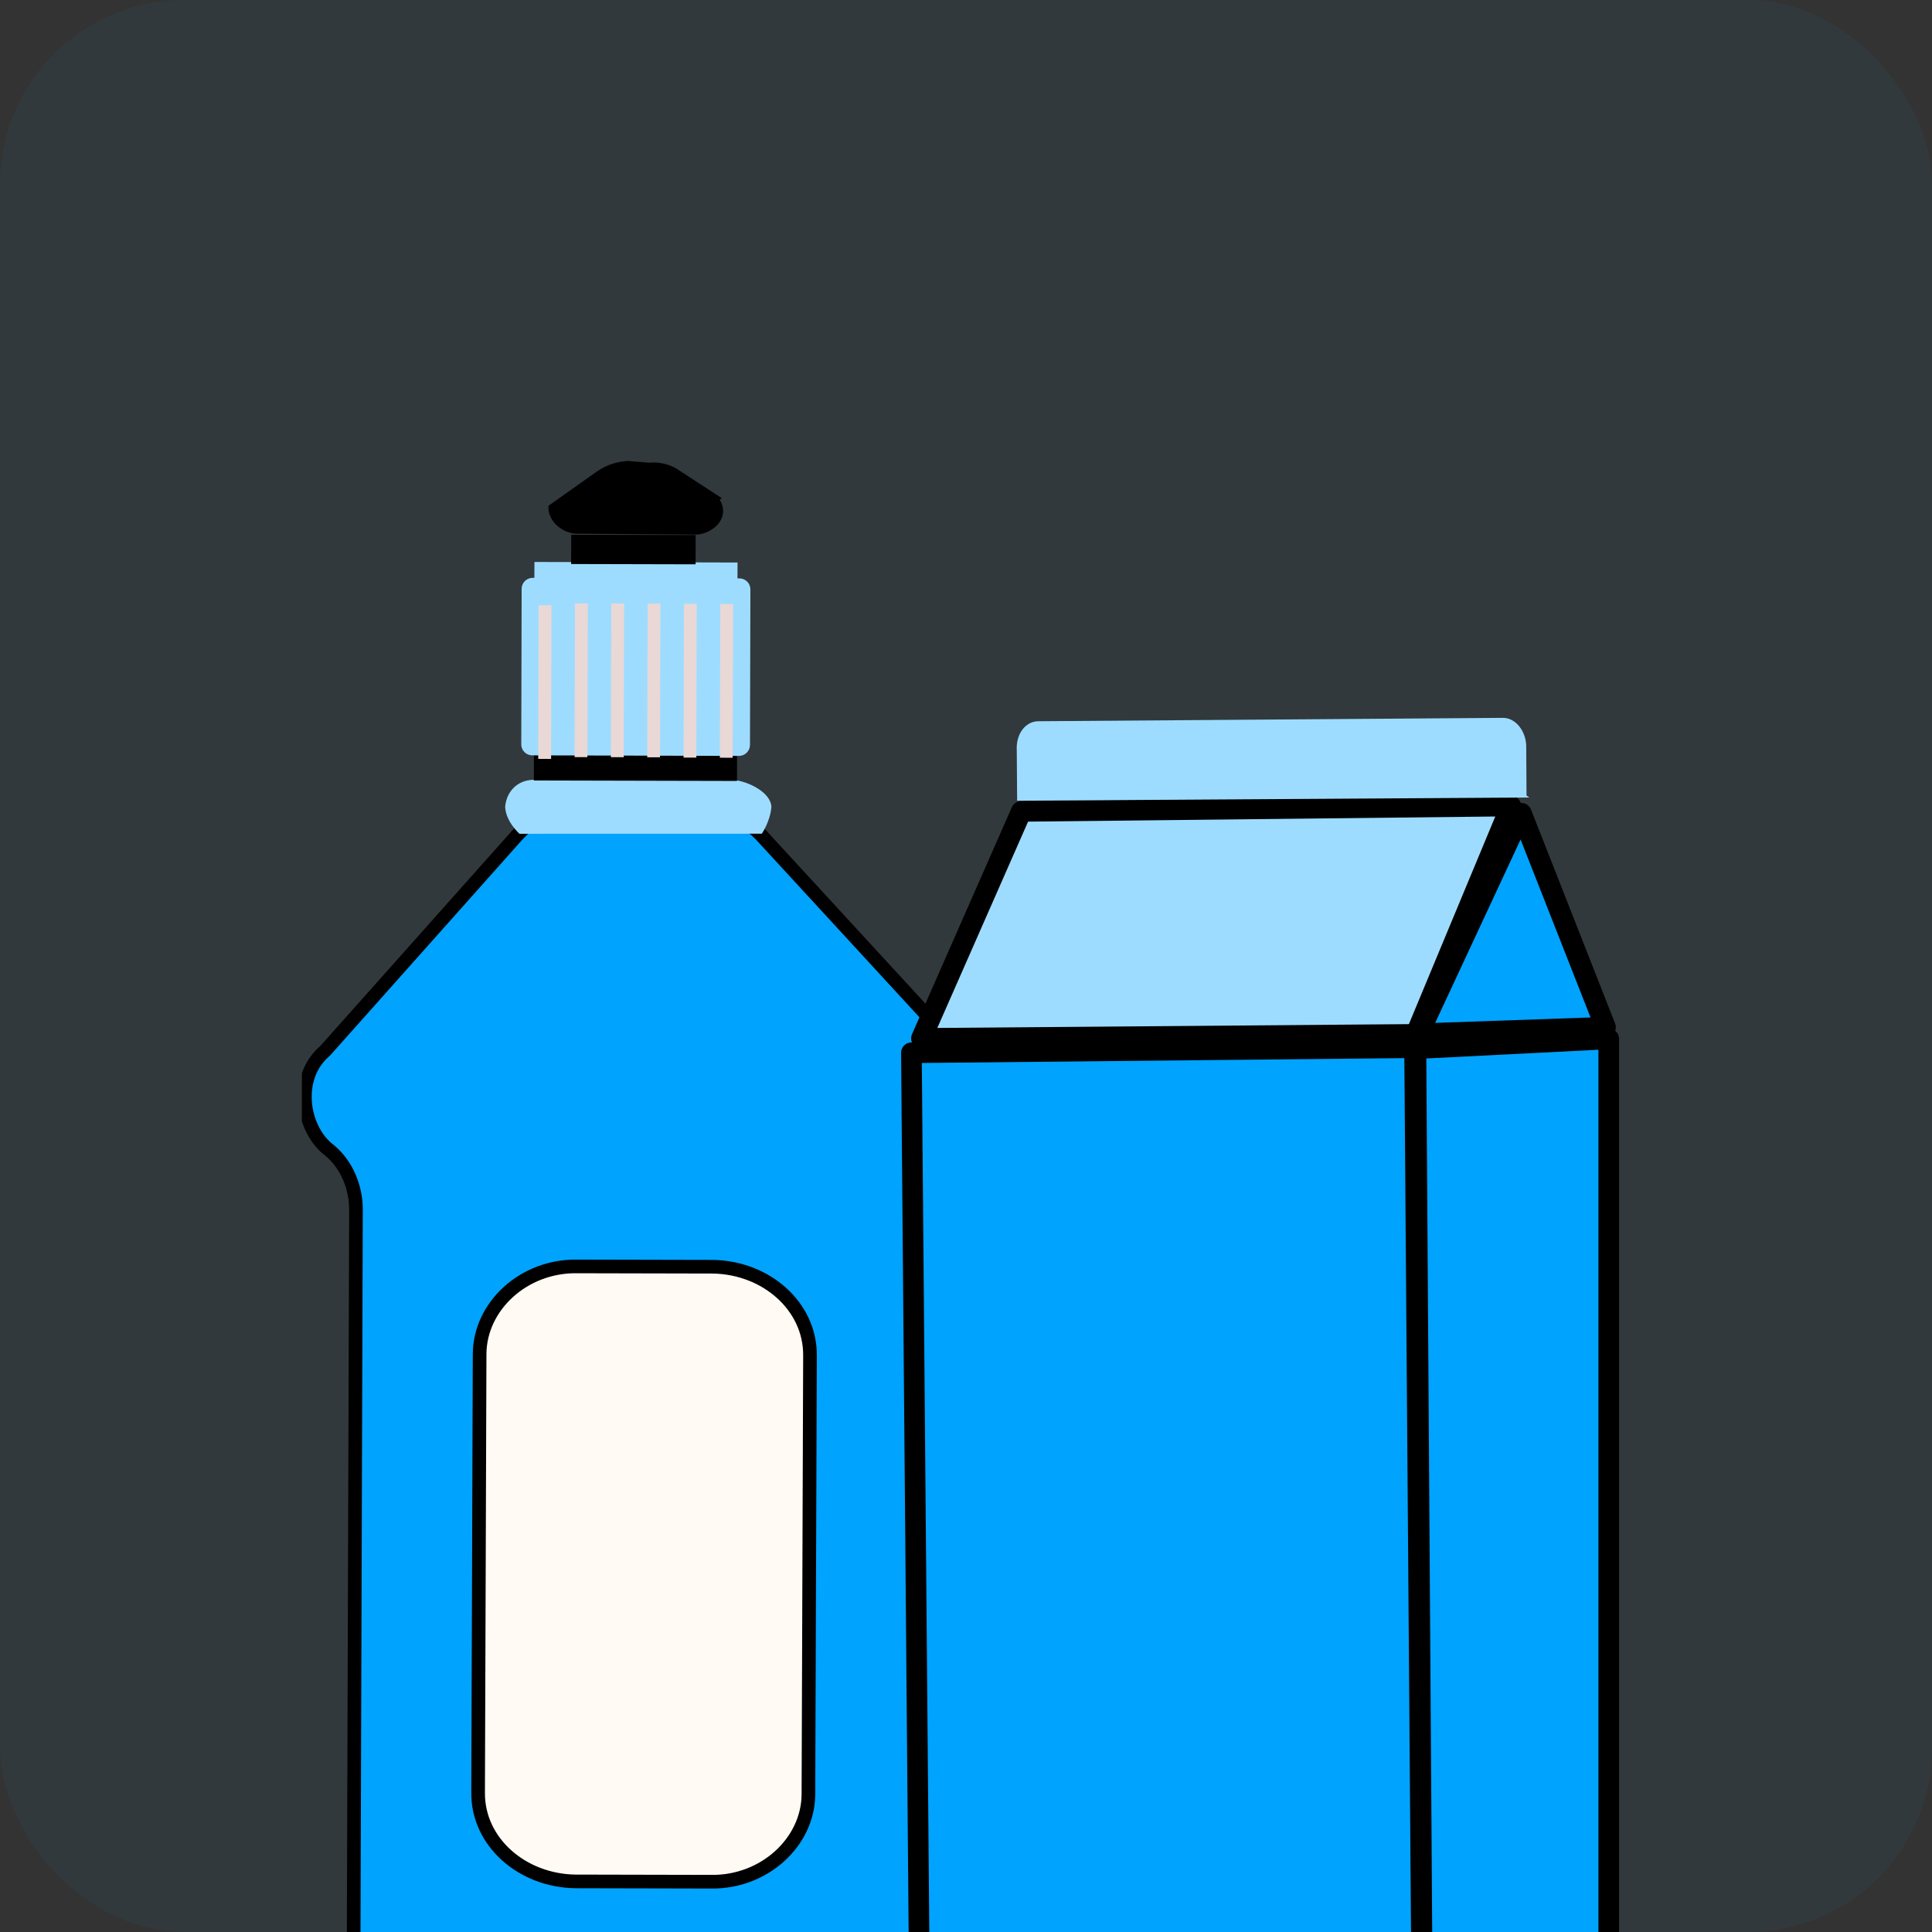
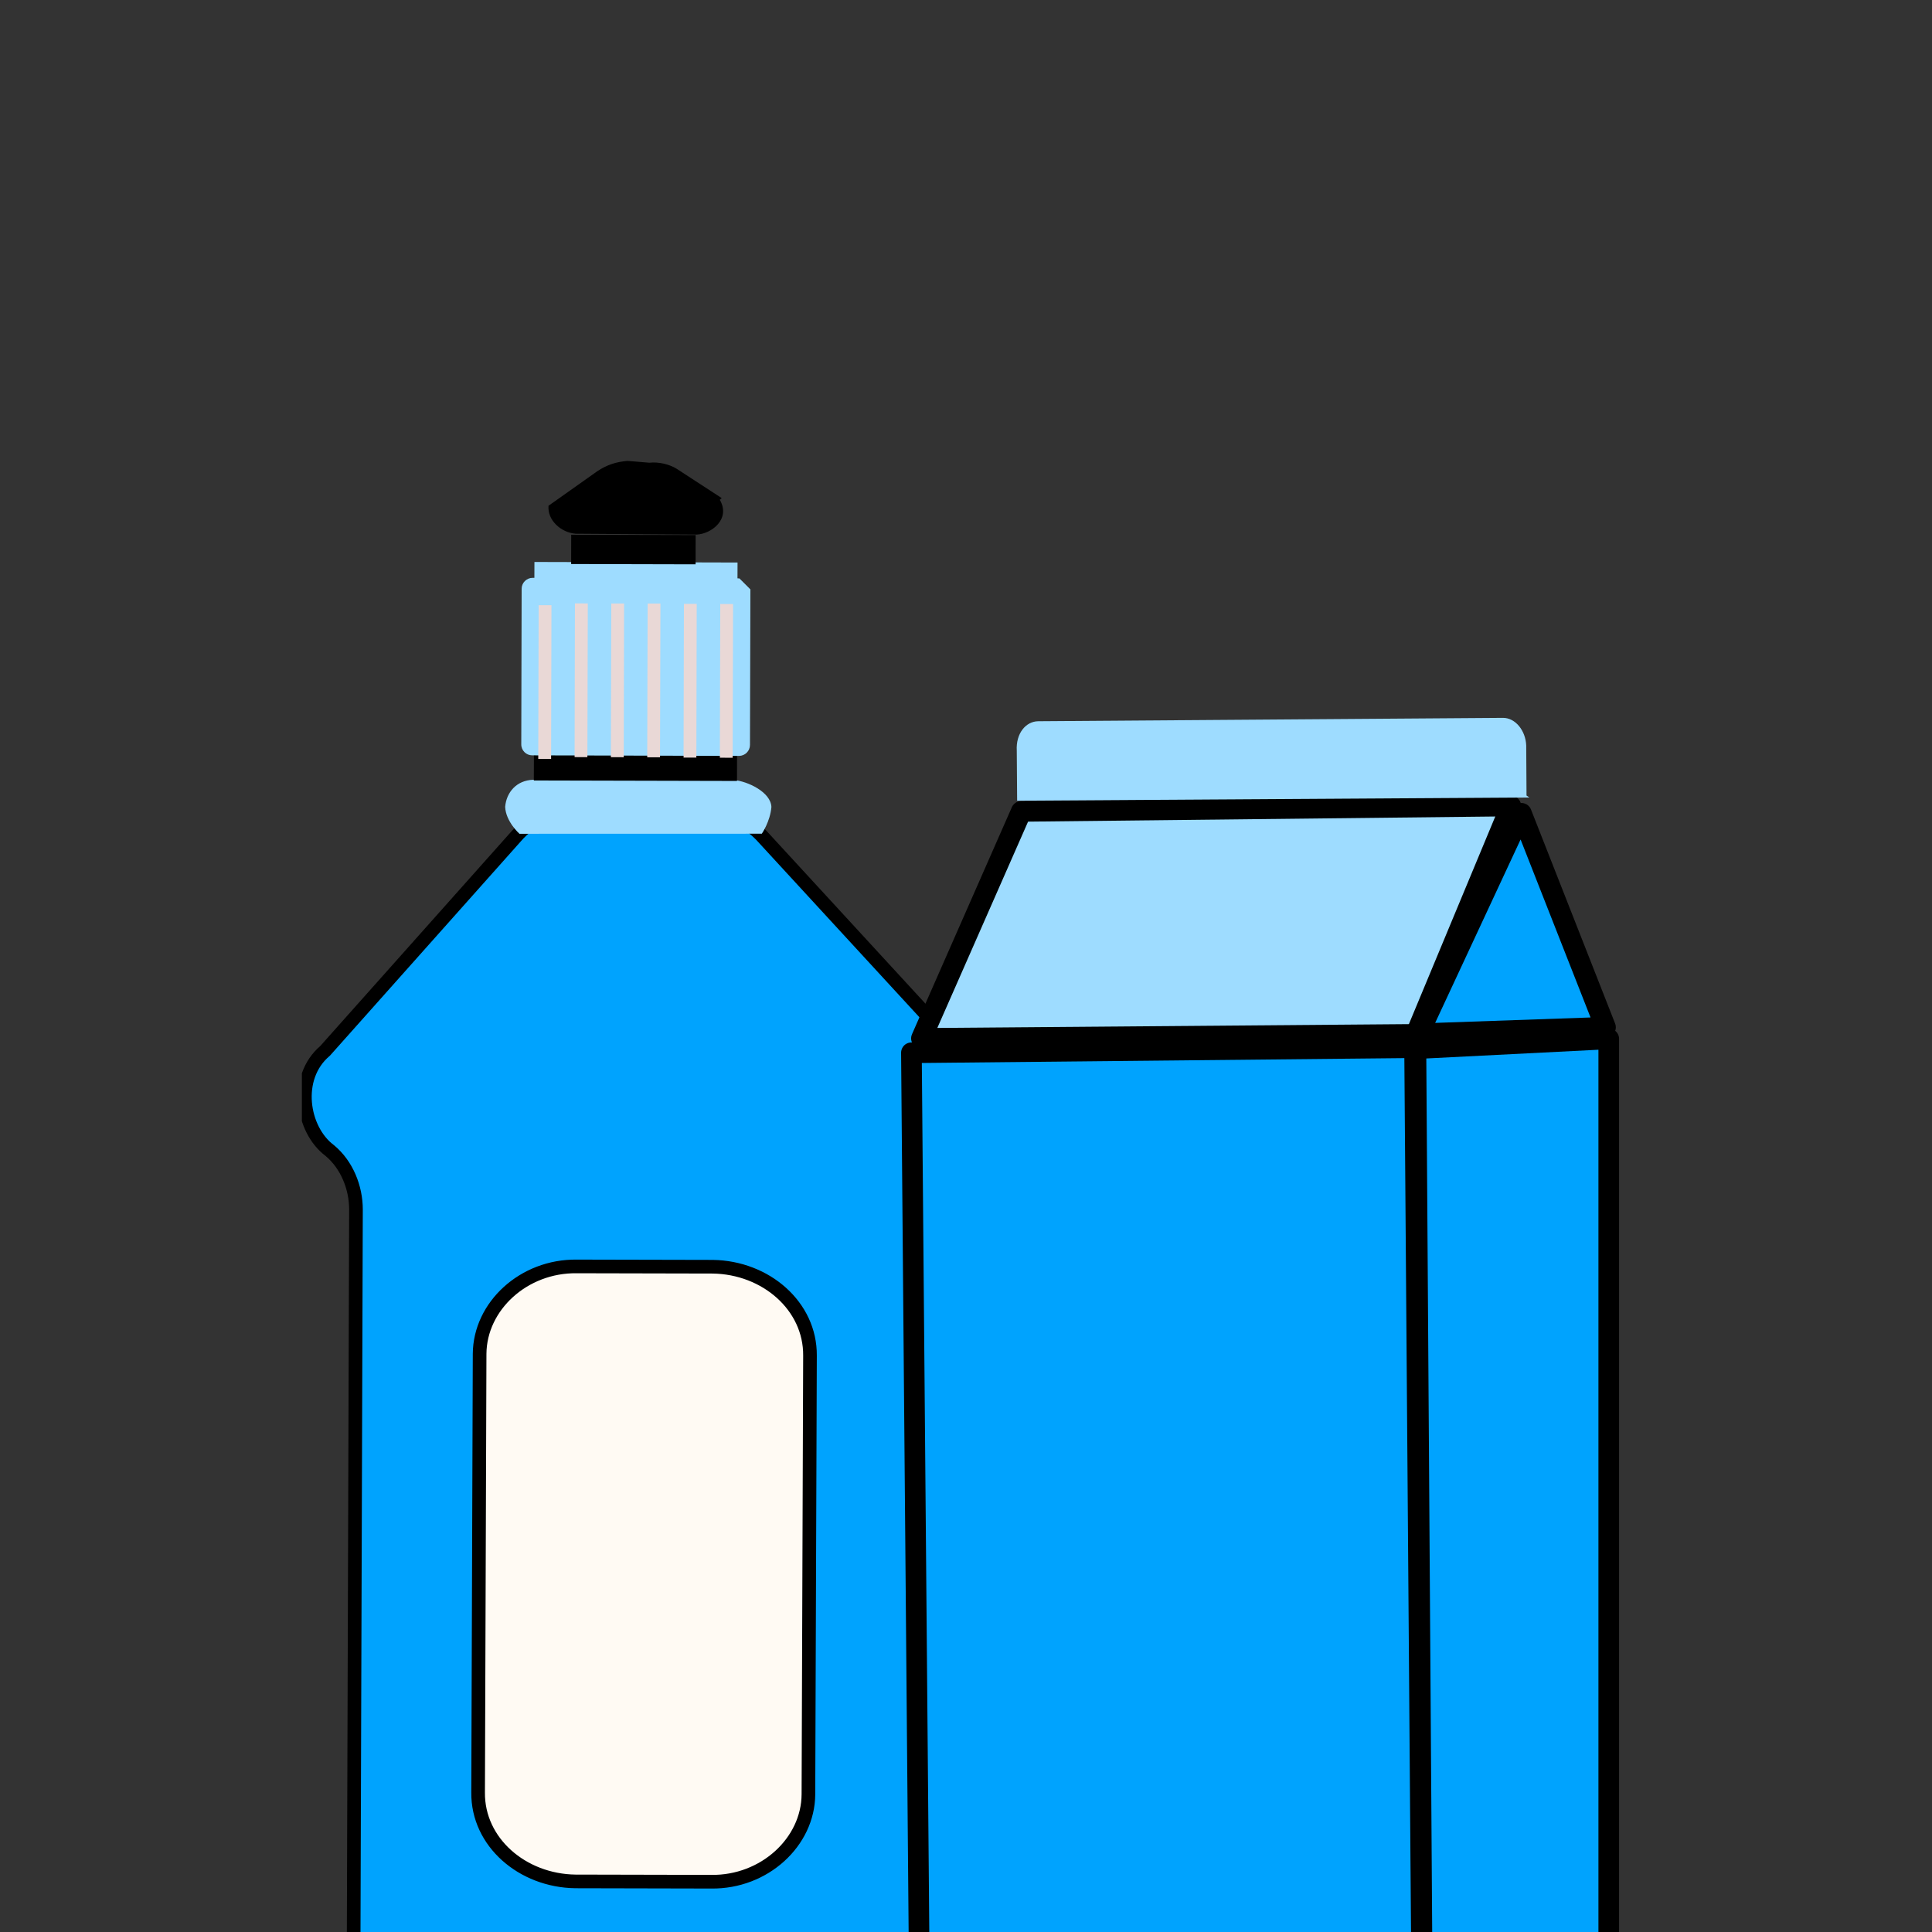
<svg xmlns="http://www.w3.org/2000/svg" width="32" height="32" viewBox="0 0 32 32" fill="none">
  <rect x="0" y="0" width="32" height="32" fill="#333333" stroke="none" />
  <g clip-path="url(#clip0_14591_36114)">
-     <rect width="32" height="32" rx="3.048" fill="#00A3FE" fill-opacity="0.05" />
    <g clip-path="url(#clip1_14591_36114)">
      <path d="M15.794 17.297L12.614 13.84C12.363 13.576 12.01 13.425 11.648 13.395L9.549 13.403C9.153 13.4 8.806 13.554 8.537 13.866L5.384 17.406C4.861 17.849 5.002 18.713 5.46 19.055C5.745 19.291 5.896 19.669 5.896 20.034L5.85 34.506C5.851 35.236 6.437 35.863 7.197 35.865L13.857 35.87C14.587 35.87 15.214 35.283 15.216 34.523L15.259 20.081C15.261 19.686 15.387 19.271 15.712 19.024C16.037 18.777 16.348 17.951 15.855 17.302L15.794 17.297Z" fill="#00A3FE" stroke="black" stroke-width="0.226" stroke-miterlimit="10" stroke-linejoin="round" />
      <path d="M11.922 8.278C12.108 8.597 11.783 8.844 11.539 8.854L9.533 8.84C9.292 8.82 9.065 8.618 9.085 8.377L9.893 7.805C10.054 7.697 10.21 7.649 10.394 7.634L10.756 7.664C10.91 7.646 11.088 7.691 11.204 7.762L11.954 8.25L11.922 8.278Z" fill="black" />
      <path d="M12.777 13.366C12.757 13.607 12.618 13.809 12.618 13.809L8.604 13.81C8.604 13.81 8.377 13.609 8.367 13.364C8.387 13.123 8.556 12.924 8.83 12.916L12.145 12.918C12.386 12.938 12.767 13.121 12.777 13.366Z" fill="#9EDCFF" />
      <path d="M12.208 12.359L8.844 12.351L8.842 12.927L12.207 12.935L12.208 12.359Z" fill="black" />
      <path d="M12.216 9.317L8.852 9.308L8.85 9.884L12.214 9.893L12.216 9.317Z" fill="#9EDCFF" />
-       <path d="M12.247 9.58L8.822 9.571C8.722 9.571 8.64 9.652 8.64 9.752L8.634 12.329C8.633 12.429 8.715 12.511 8.815 12.511L12.24 12.52C12.34 12.52 12.422 12.439 12.422 12.338L12.429 9.762C12.429 9.662 12.348 9.58 12.247 9.58Z" fill="#9EDCFF" />
+       <path d="M12.247 9.58L8.822 9.571C8.722 9.571 8.64 9.652 8.64 9.752L8.634 12.329C8.633 12.429 8.715 12.511 8.815 12.511L12.24 12.52C12.34 12.52 12.422 12.439 12.422 12.338L12.429 9.762Z" fill="#9EDCFF" />
      <g style="mix-blend-mode:multiply">
        <path d="M9.134 10.024L8.922 10.024L8.915 12.57L9.128 12.57L9.134 10.024Z" fill="#E9D8D6" />
      </g>
      <g style="mix-blend-mode:multiply">
        <path d="M9.736 9.995L9.523 9.994L9.517 12.54L9.729 12.541L9.736 9.995Z" fill="#E9D8D6" />
      </g>
      <g style="mix-blend-mode:multiply">
        <path d="M10.337 9.996L10.125 9.996L10.118 12.541L10.331 12.542L10.337 9.996Z" fill="#E9D8D6" />
      </g>
      <g style="mix-blend-mode:multiply">
        <path d="M10.939 9.997L10.727 9.997L10.72 12.543L10.932 12.543L10.939 9.997Z" fill="#E9D8D6" />
      </g>
      <g style="mix-blend-mode:multiply">
        <path d="M11.54 10.002L11.328 10.002L11.322 12.548L11.534 12.548L11.54 10.002Z" fill="#E9D8D6" />
      </g>
      <g style="mix-blend-mode:multiply">
        <path d="M12.142 10.005L11.93 10.004L11.923 12.55L12.135 12.551L12.142 10.005Z" fill="#E9D8D6" />
      </g>
      <path d="M11.522 8.862L9.461 8.857L9.46 9.342L11.521 9.347L11.522 8.862Z" fill="black" />
      <path d="M13.39 29.719C13.386 30.509 12.661 31.179 11.78 31.167L9.53 31.162C8.649 31.15 7.911 30.511 7.919 29.69L7.944 22.424C7.949 21.634 8.673 20.964 9.554 20.976L11.805 20.981C12.685 20.993 13.423 21.632 13.416 22.453L13.39 29.719Z" fill="#FFFAF3" stroke="black" stroke-width="0.226" stroke-miterlimit="10" stroke-linejoin="round" />
      <path d="M23.46 34.858L15.349 34.917C15.309 34.925 15.253 34.854 15.245 34.814L15.096 17.437L23.327 17.354C23.366 17.345 23.422 17.417 23.431 17.456L23.563 34.754C23.571 34.793 23.5 34.85 23.46 34.858Z" fill="#00A3FE" stroke="black" stroke-width="0.342" stroke-miterlimit="10" stroke-linejoin="round" />
      <path d="M23.832 34.863L26.642 34.822C26.801 34.789 26.487 34.544 26.646 34.544L26.646 17.207L23.452 17.369L23.568 34.586C23.601 34.745 23.705 34.848 23.832 34.863Z" fill="#00A3FE" stroke="black" stroke-width="0.342" stroke-miterlimit="10" stroke-linejoin="round" />
      <path d="M23.45 17.133L15.262 17.199L16.916 13.439L25.024 13.35L23.45 17.133Z" fill="#9EDCFF" stroke="black" stroke-width="0.342" stroke-linejoin="round" />
      <path d="M23.498 17.123L25.199 13.471L26.592 17.015L23.498 17.123Z" fill="#00A3FE" stroke="black" stroke-width="0.342" stroke-linejoin="round" />
      <path d="M25.284 13.177L25.279 12.349C25.27 12.103 25.101 11.889 24.894 11.89L17.197 11.946C16.99 11.948 16.824 12.148 16.841 12.434L16.847 13.262L25.332 13.209L25.284 13.177Z" fill="#9EDCFF" />
    </g>
  </g>
  <defs>
    <clipPath id="clip0_14591_36114">
      <rect width="32" height="32" rx="3.048" fill="white" />
    </clipPath>
    <clipPath id="clip1_14591_36114">
      <rect width="22" height="27" fill="white" transform="translate(5 5)" />
    </clipPath>
  </defs>
</svg>